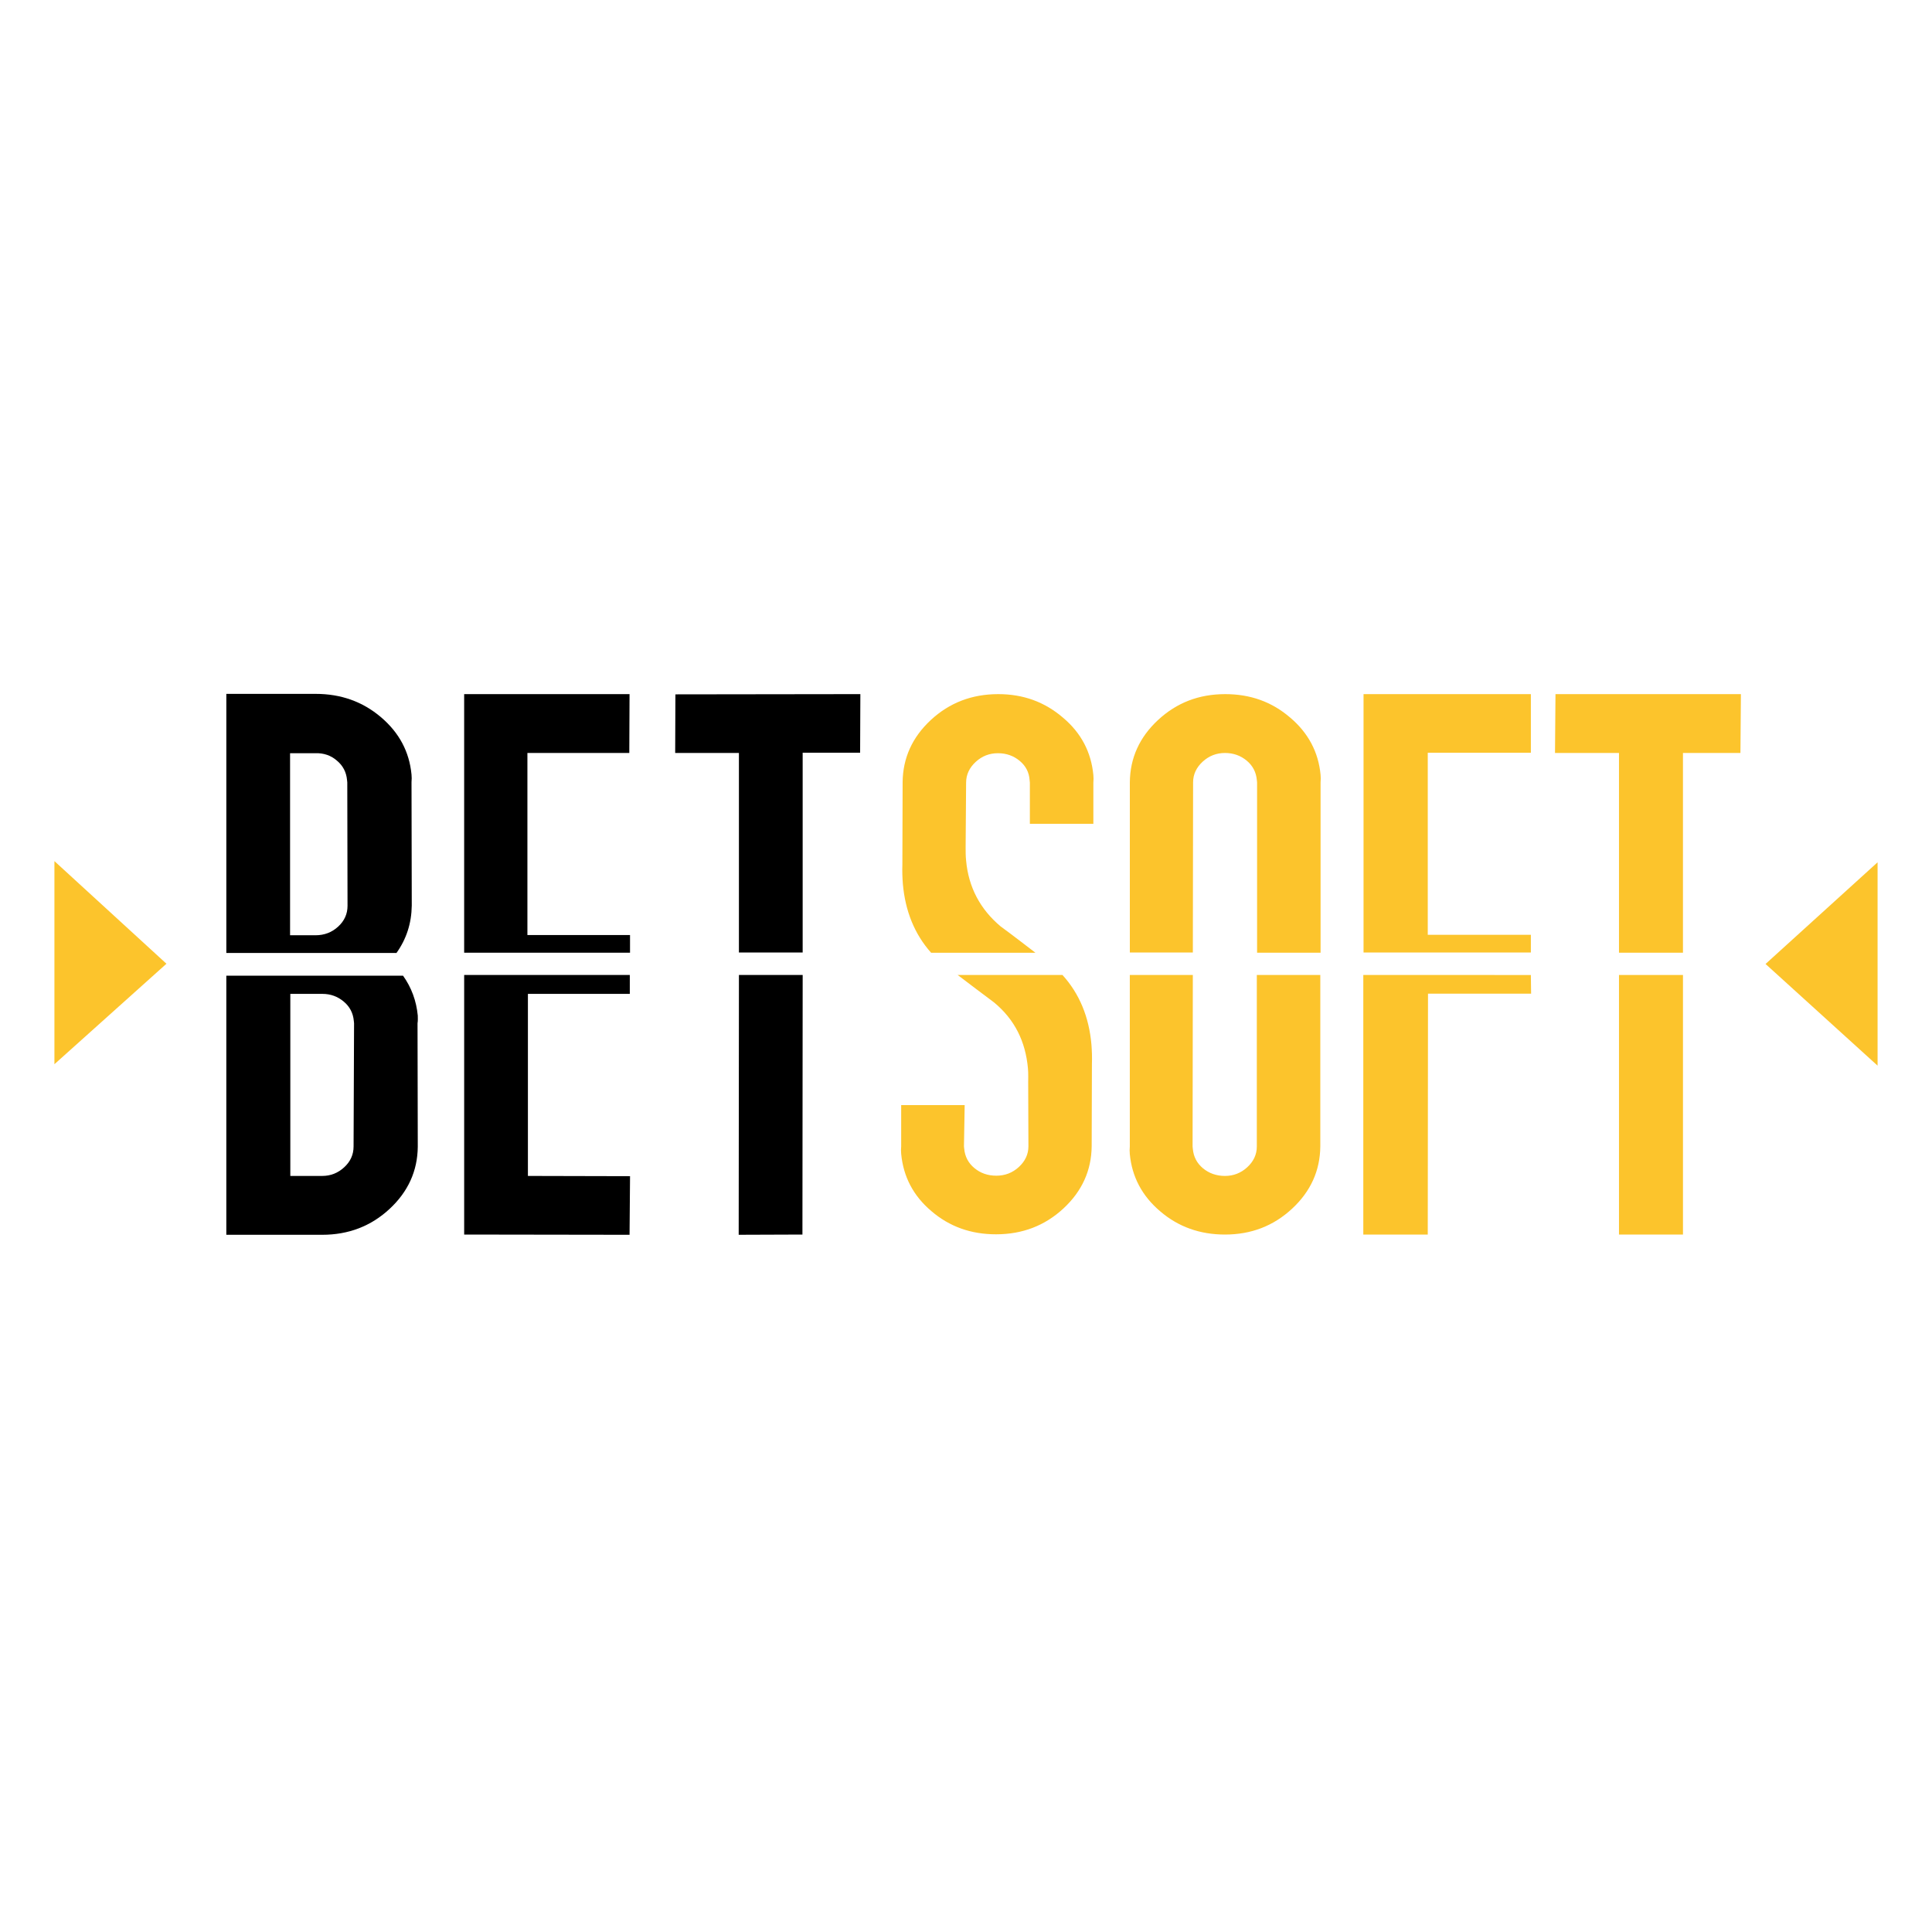
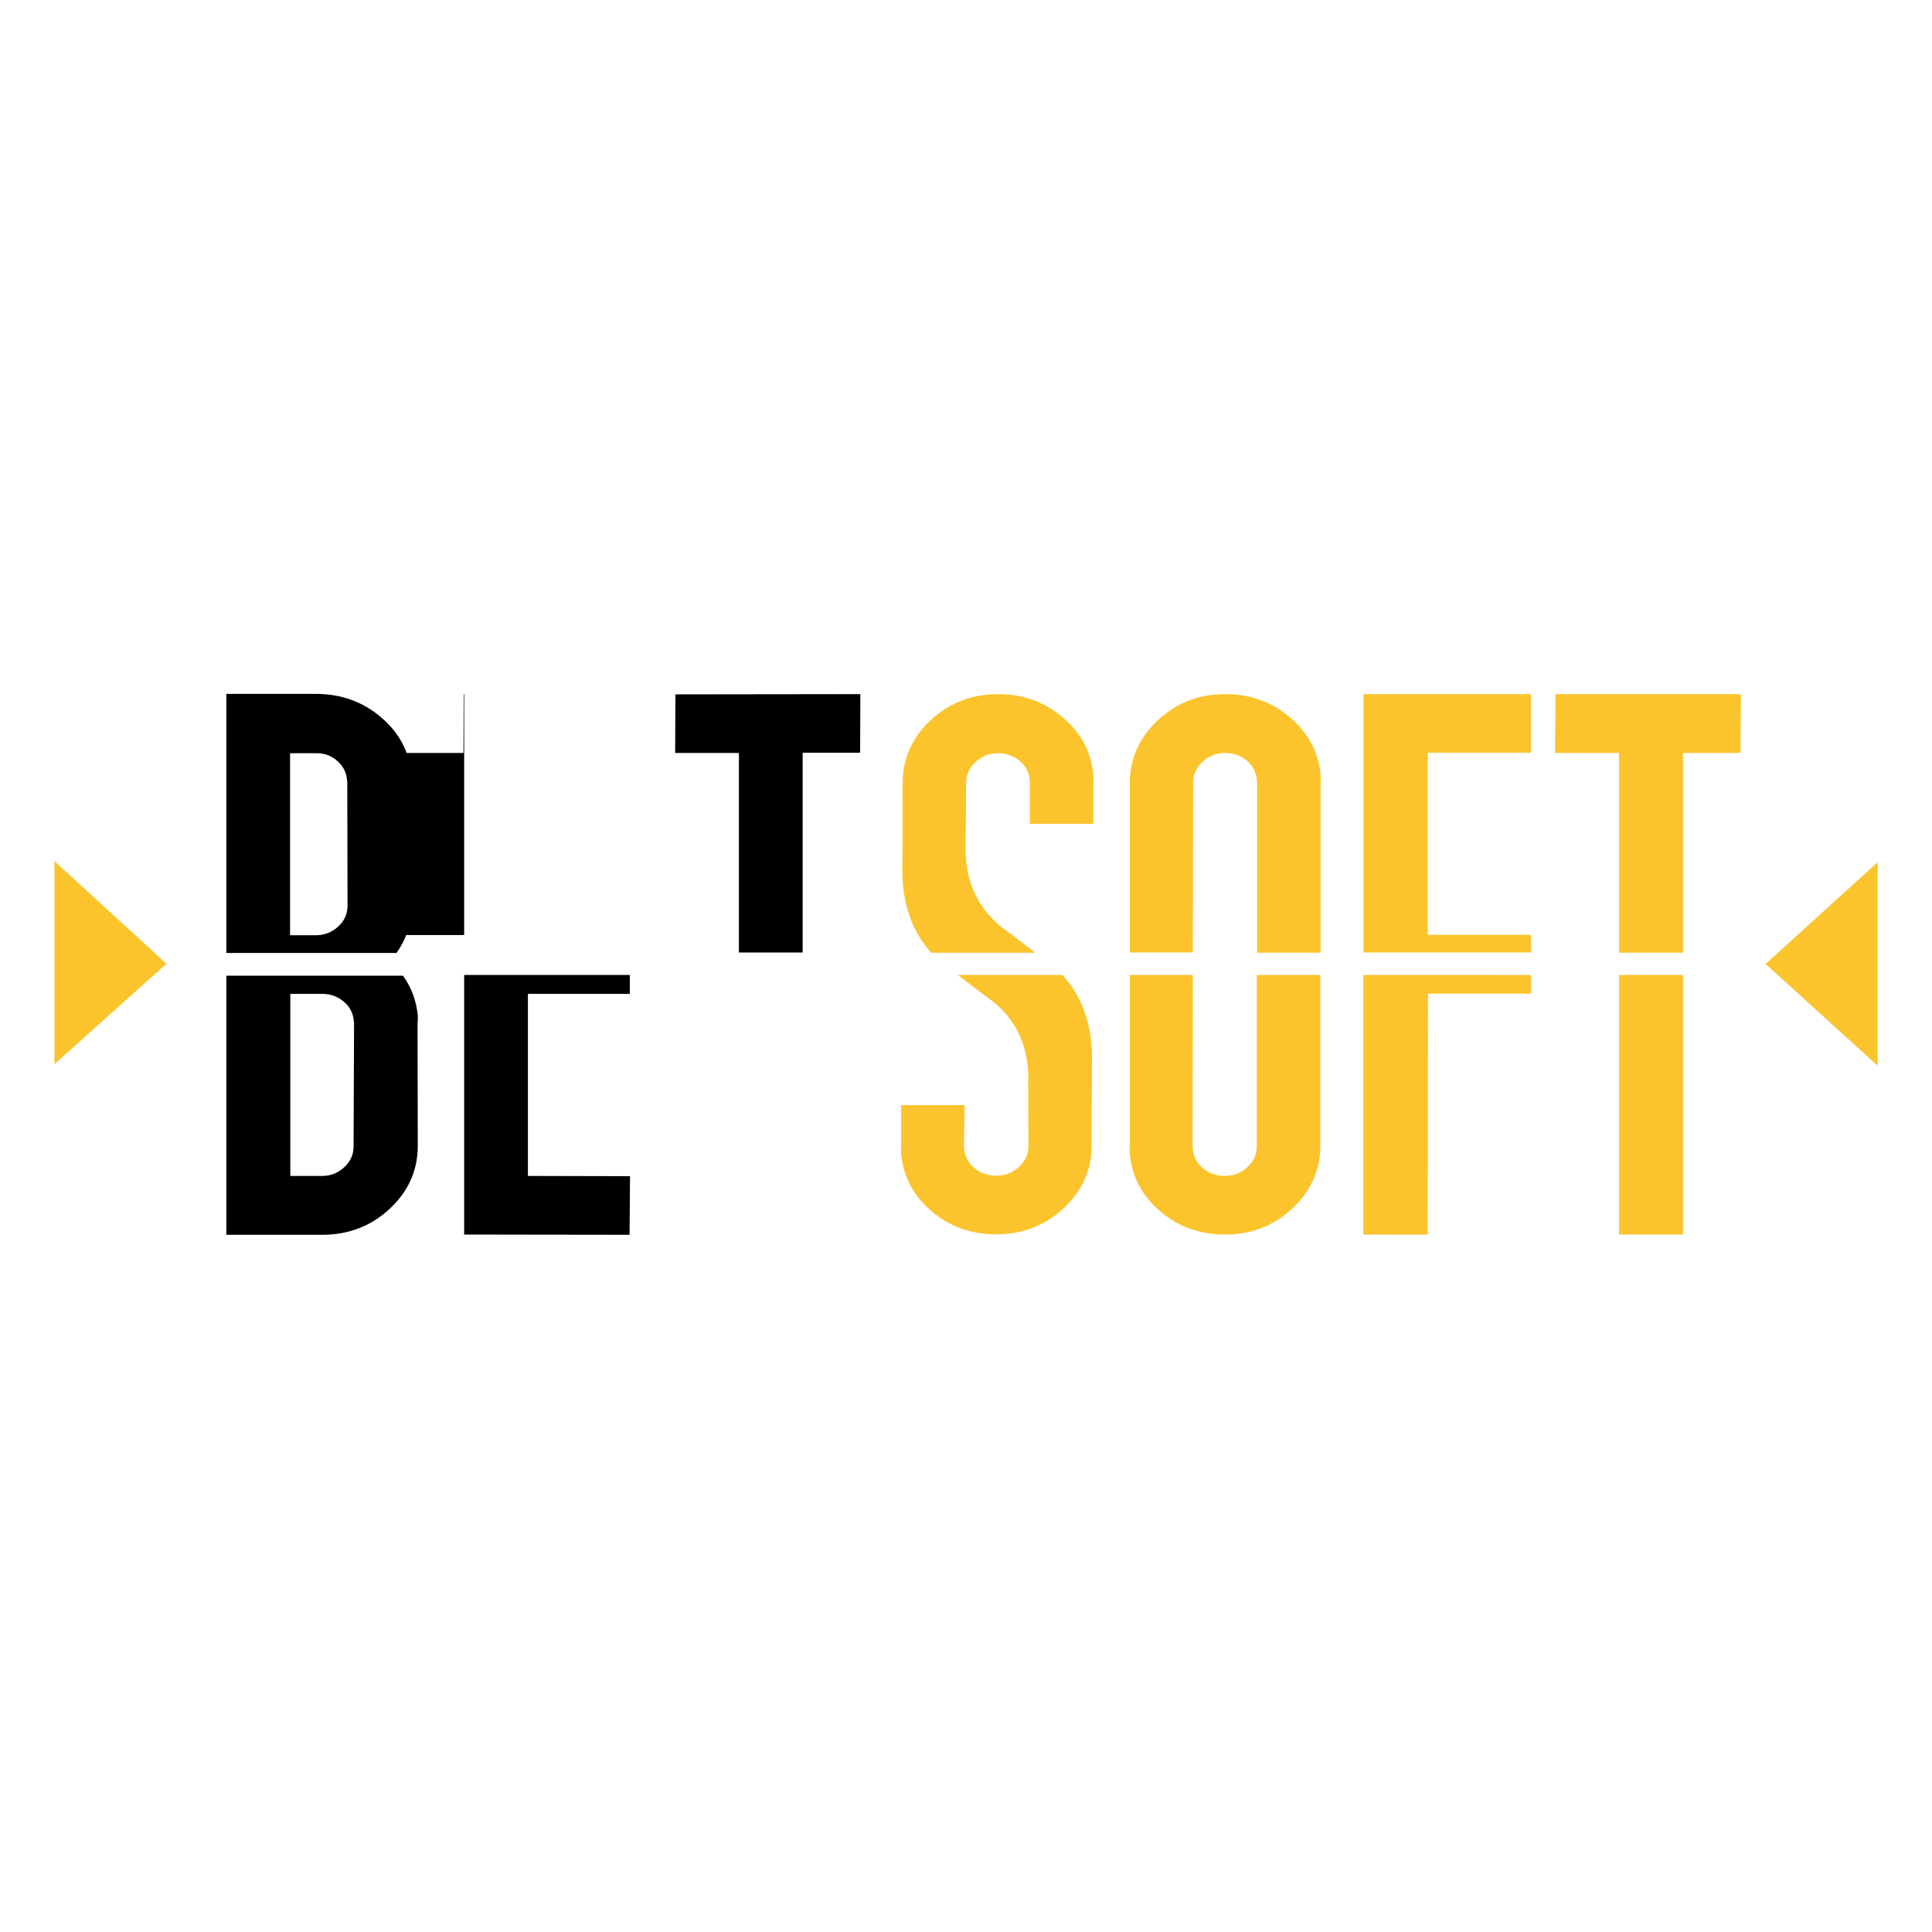
<svg xmlns="http://www.w3.org/2000/svg" fill="none" height="142" viewBox="0 0 142 142" width="142">
  <path d="m29.128 70.06c.745-1.038 1.118-2.198 1.136-3.499l-.018-9.073c.018-.193.018-.387 0-.563-.16-1.67-.905-3.077-2.254-4.22s-2.946-1.706-4.791-1.706h-6.566v19.043h12.493zm-4.366-14.155c.444.369.692.844.745 1.424 0 .053.018.123.018.176l.018 9.073c0 .598-.231 1.108-.692 1.53s-1.012.633-1.668.633h-1.863v-13.381h1.863c.603-.018 1.136.158 1.579.545z" fill="#000" />
  <path d="m30.707 74.649c-.106-1.09-.461-2.057-1.083-2.936h-12.99v19.043h7.045c1.934 0 3.585-.633 4.951-1.899 1.366-1.266 2.058-2.796 2.076-4.572l-.018-9.073c.035-.211.018-.387.018-.563zm-4.72 9.618c0 .598-.231 1.108-.692 1.53s-.994.633-1.615.633h-2.342v-13.381h2.36c.603 0 1.118.193 1.562.563.444.369.692.844.745 1.424 0 .053.018.123.018.176z" fill="#000" />
  <path d="m49.625 55.343h4.685v14.664h4.685v-14.682h4.223l.018-4.308-13.594.018z" fill="#000" />
-   <path d="m58.978 90.738.018-19.078h-4.685l-.018 19.095z" fill="#000" />
-   <path d="m34.115 51.018v19.007h12.191v-1.301h-7.542v-13.381h7.489l.018-4.325z" fill="#000" />
+   <path d="m34.115 51.018v19.007v-1.301h-7.542v-13.381h7.489l.018-4.325z" fill="#000" />
  <path d="m46.307 86.448-7.506-.018v-13.381h7.489v-1.389h-12.174v19.078l12.156.018z" fill="#000" />
  <g fill="#fcc42c">
    <path d="m114.291 55.343h4.703v14.682h4.702v-14.682h4.224l.035-4.325h-13.628z" />
    <path d="m123.697 90.738v-19.078h-4.703v19.078z" />
    <path d="m100.219 51.018v18.99h12.298v-1.301h-7.578v-13.381h7.578v-4.308z" />
    <path d="m100.201 71.66v19.078h4.738l.018-17.706h7.578l-.018-1.371z" />
    <path d="m87.673 70.025.018-12.519c0-.598.248-1.108.71-1.53s1.012-.633 1.633-.633 1.153.194 1.597.563c.444.369.692.844.745 1.424 0 .053.018.123.018.176v12.519h4.667v-12.519c.018-.193.018-.387 0-.563-.16-1.67-.905-3.077-2.236-4.202-1.349-1.161-2.928-1.723-4.774-1.723-1.934 0-3.567.633-4.933 1.899-1.366 1.266-2.058 2.796-2.076 4.572v12.519h4.632z" />
    <path d="m92.375 71.66v12.607c0 .598-.248 1.108-.71 1.53s-1.012.633-1.633.633-1.171-.193-1.615-.563c-.444-.369-.692-.844-.745-1.424 0-.053-.018-.123-.018-.176l.018-12.607h-4.632v12.607c-.018.193-.018.387 0 .563.16 1.67.905 3.077 2.236 4.202 1.331 1.143 2.928 1.706 4.756 1.706 1.934 0 3.567-.633 4.933-1.899 1.366-1.266 2.058-2.796 2.076-4.572v-12.607z" />
    <path d="m68.435 70.025h7.666c-.852-.651-1.686-1.301-2.555-1.934-1.508-1.266-2.36-2.884-2.538-4.835-.035-.317-.035-.651-.035-.985l.035-4.747c0-.598.248-1.108.71-1.53.461-.422.994-.633 1.633-.633.621 0 1.153.193 1.597.563.444.369.692.844.728 1.424 0 .053.018.123.018.176v3.024h4.667v-3.024c.018-.193.018-.387 0-.563-.16-1.67-.887-3.077-2.218-4.202-1.366-1.178-2.946-1.741-4.774-1.741-1.934 0-3.585.633-4.951 1.899-1.366 1.266-2.058 2.796-2.076 4.572l-.018 6.049c-.018.492 0 .967.035 1.424.177 2.022.87 3.71 2.076 5.064z" />
    <path d="m78.09 71.66h-7.702c.887.668 1.775 1.354 2.68 2.022 1.526 1.266 2.307 2.884 2.484 4.835.035.317.018 1.02.018.985l.018 4.747c0 .598-.248 1.108-.71 1.53s-1.012.633-1.65.633c-.639 0-1.171-.193-1.615-.563-.444-.369-.692-.844-.745-1.424 0-.053-.018-.123-.018-.176l.053-3.024h-4.667v3.024c-.018.193-.018.387 0 .563.16 1.67.887 3.077 2.218 4.202 1.331 1.143 2.91 1.706 4.756 1.706 1.934 0 3.585-.633 4.951-1.899 1.366-1.266 2.058-2.796 2.076-4.572l.018-6.049c.018-.492 0-.967-.035-1.424-.177-2.04-.887-3.745-2.13-5.117z" />
    <path d="m4 78.219v-14.928l8.234 7.543z" />
    <path d="m138 78.324v-14.946l-8.234 7.473z" />
  </g>
</svg>